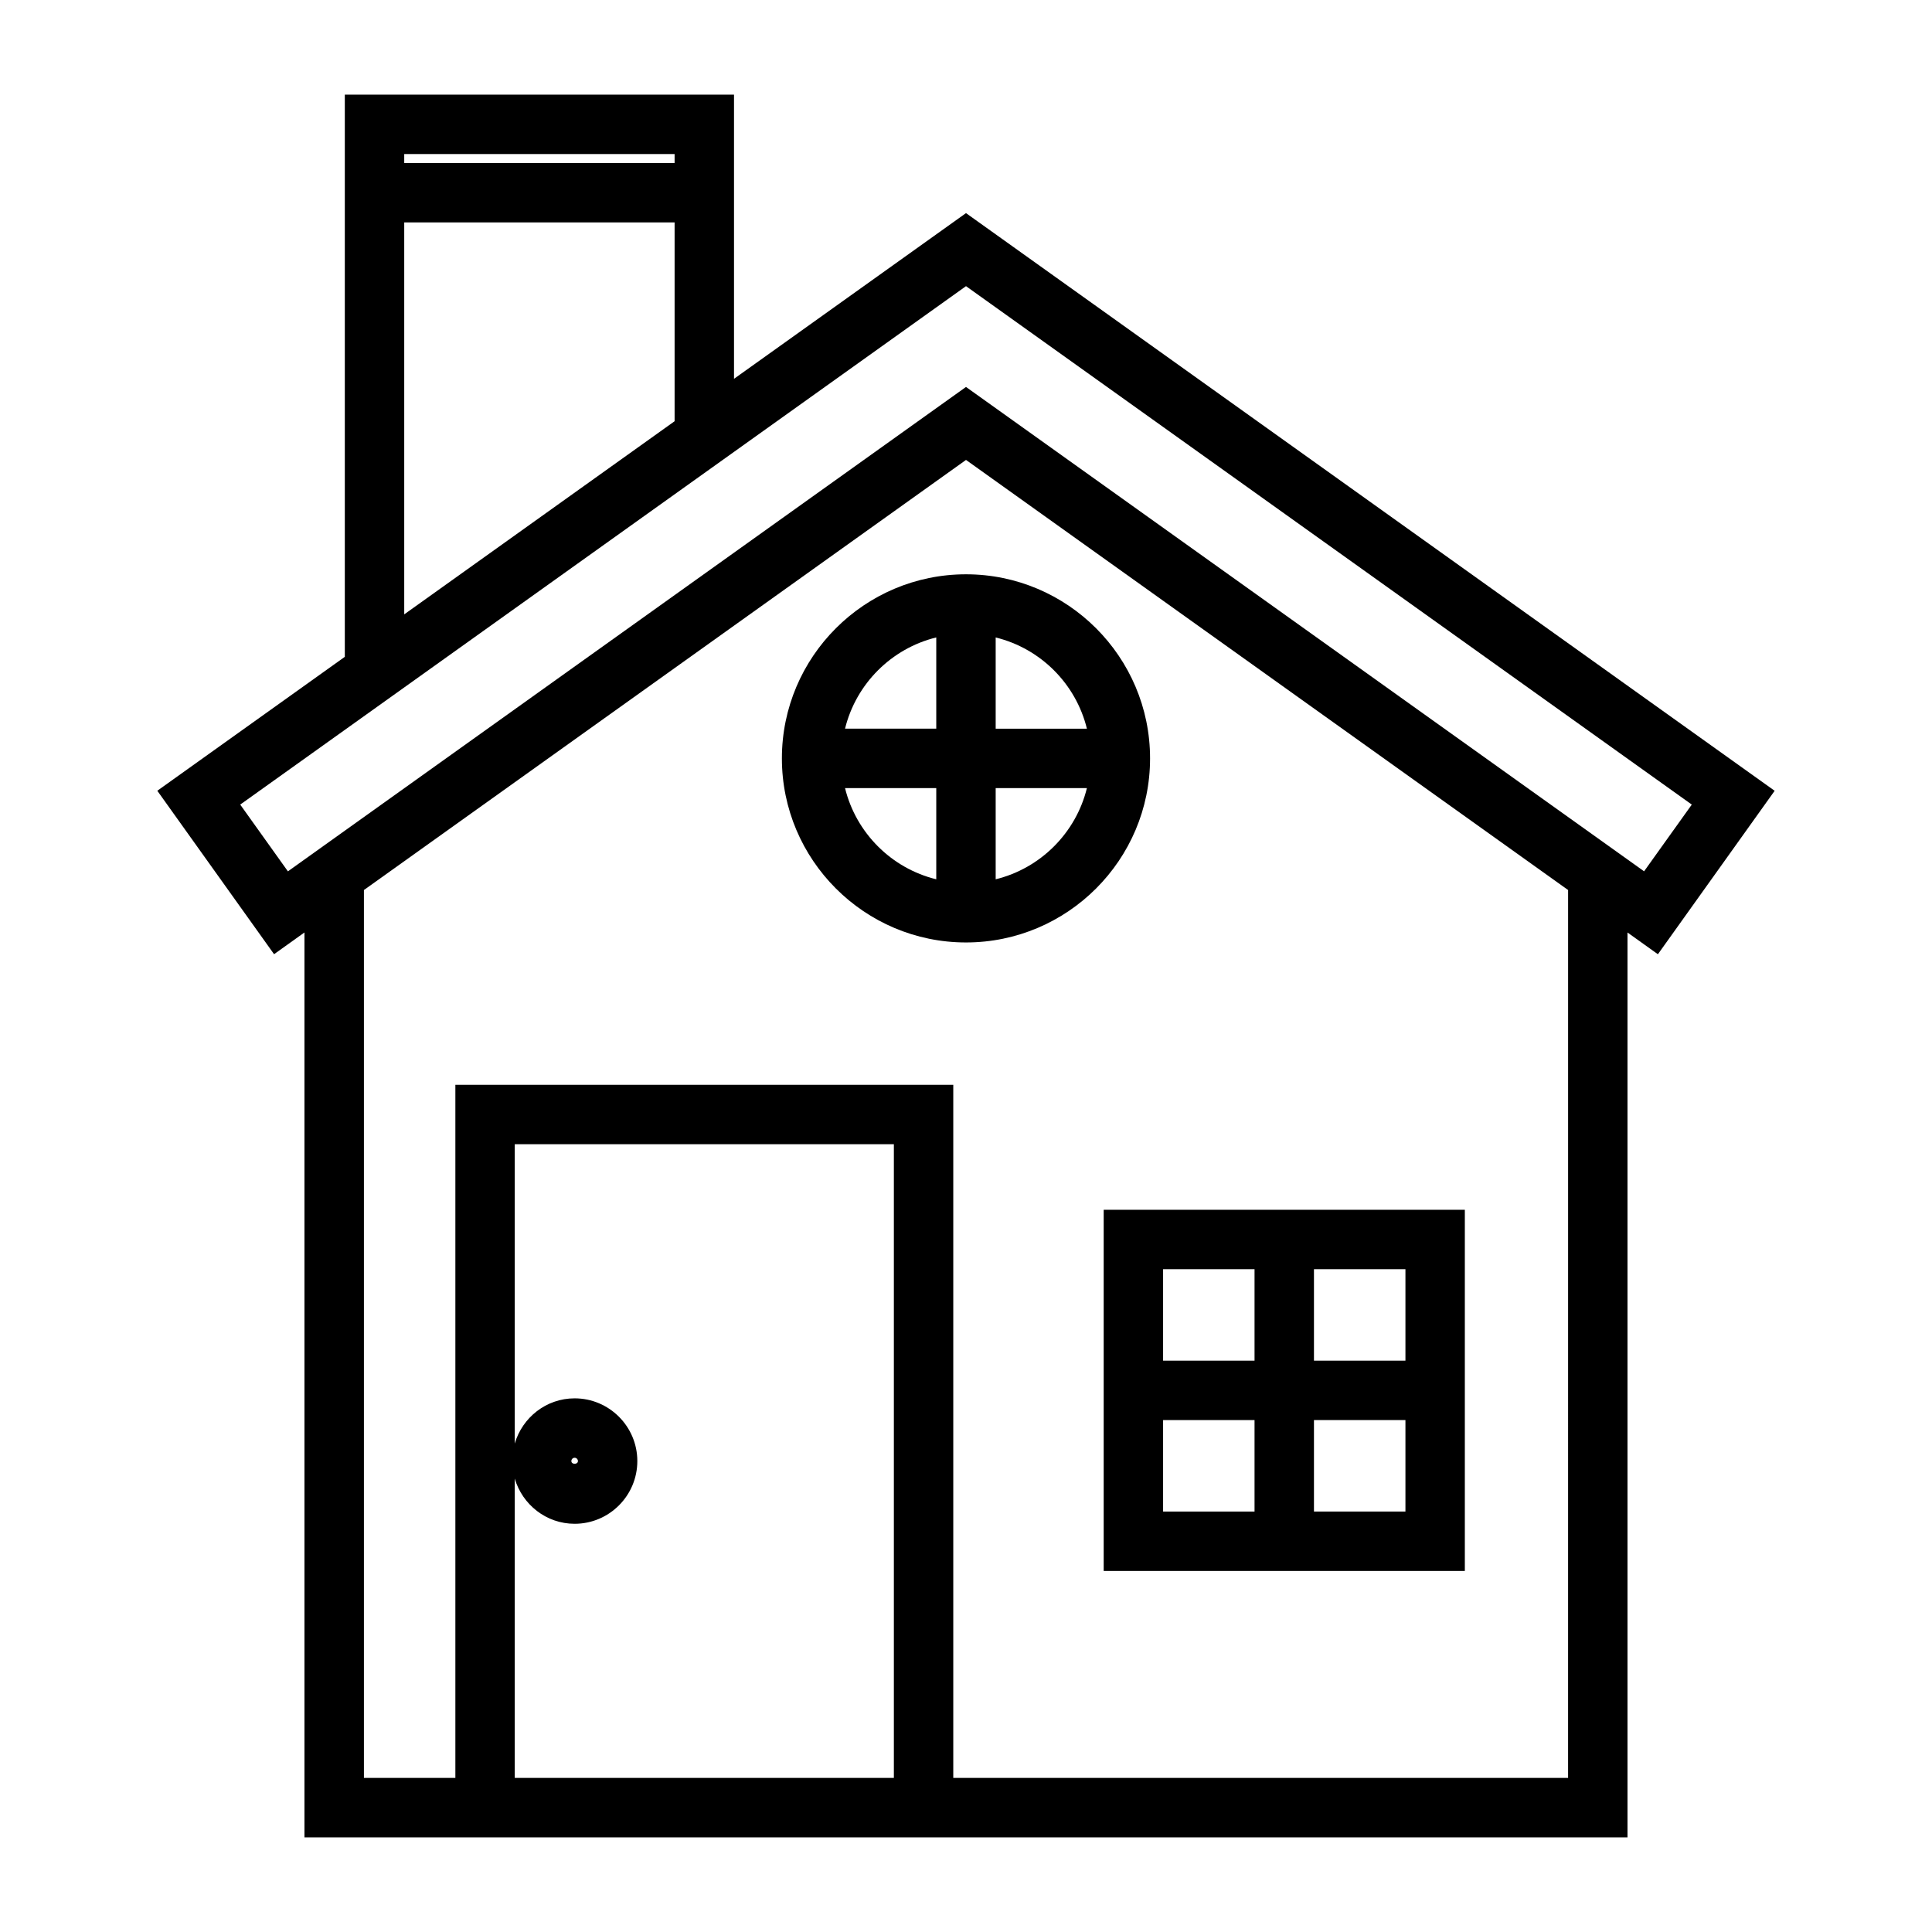
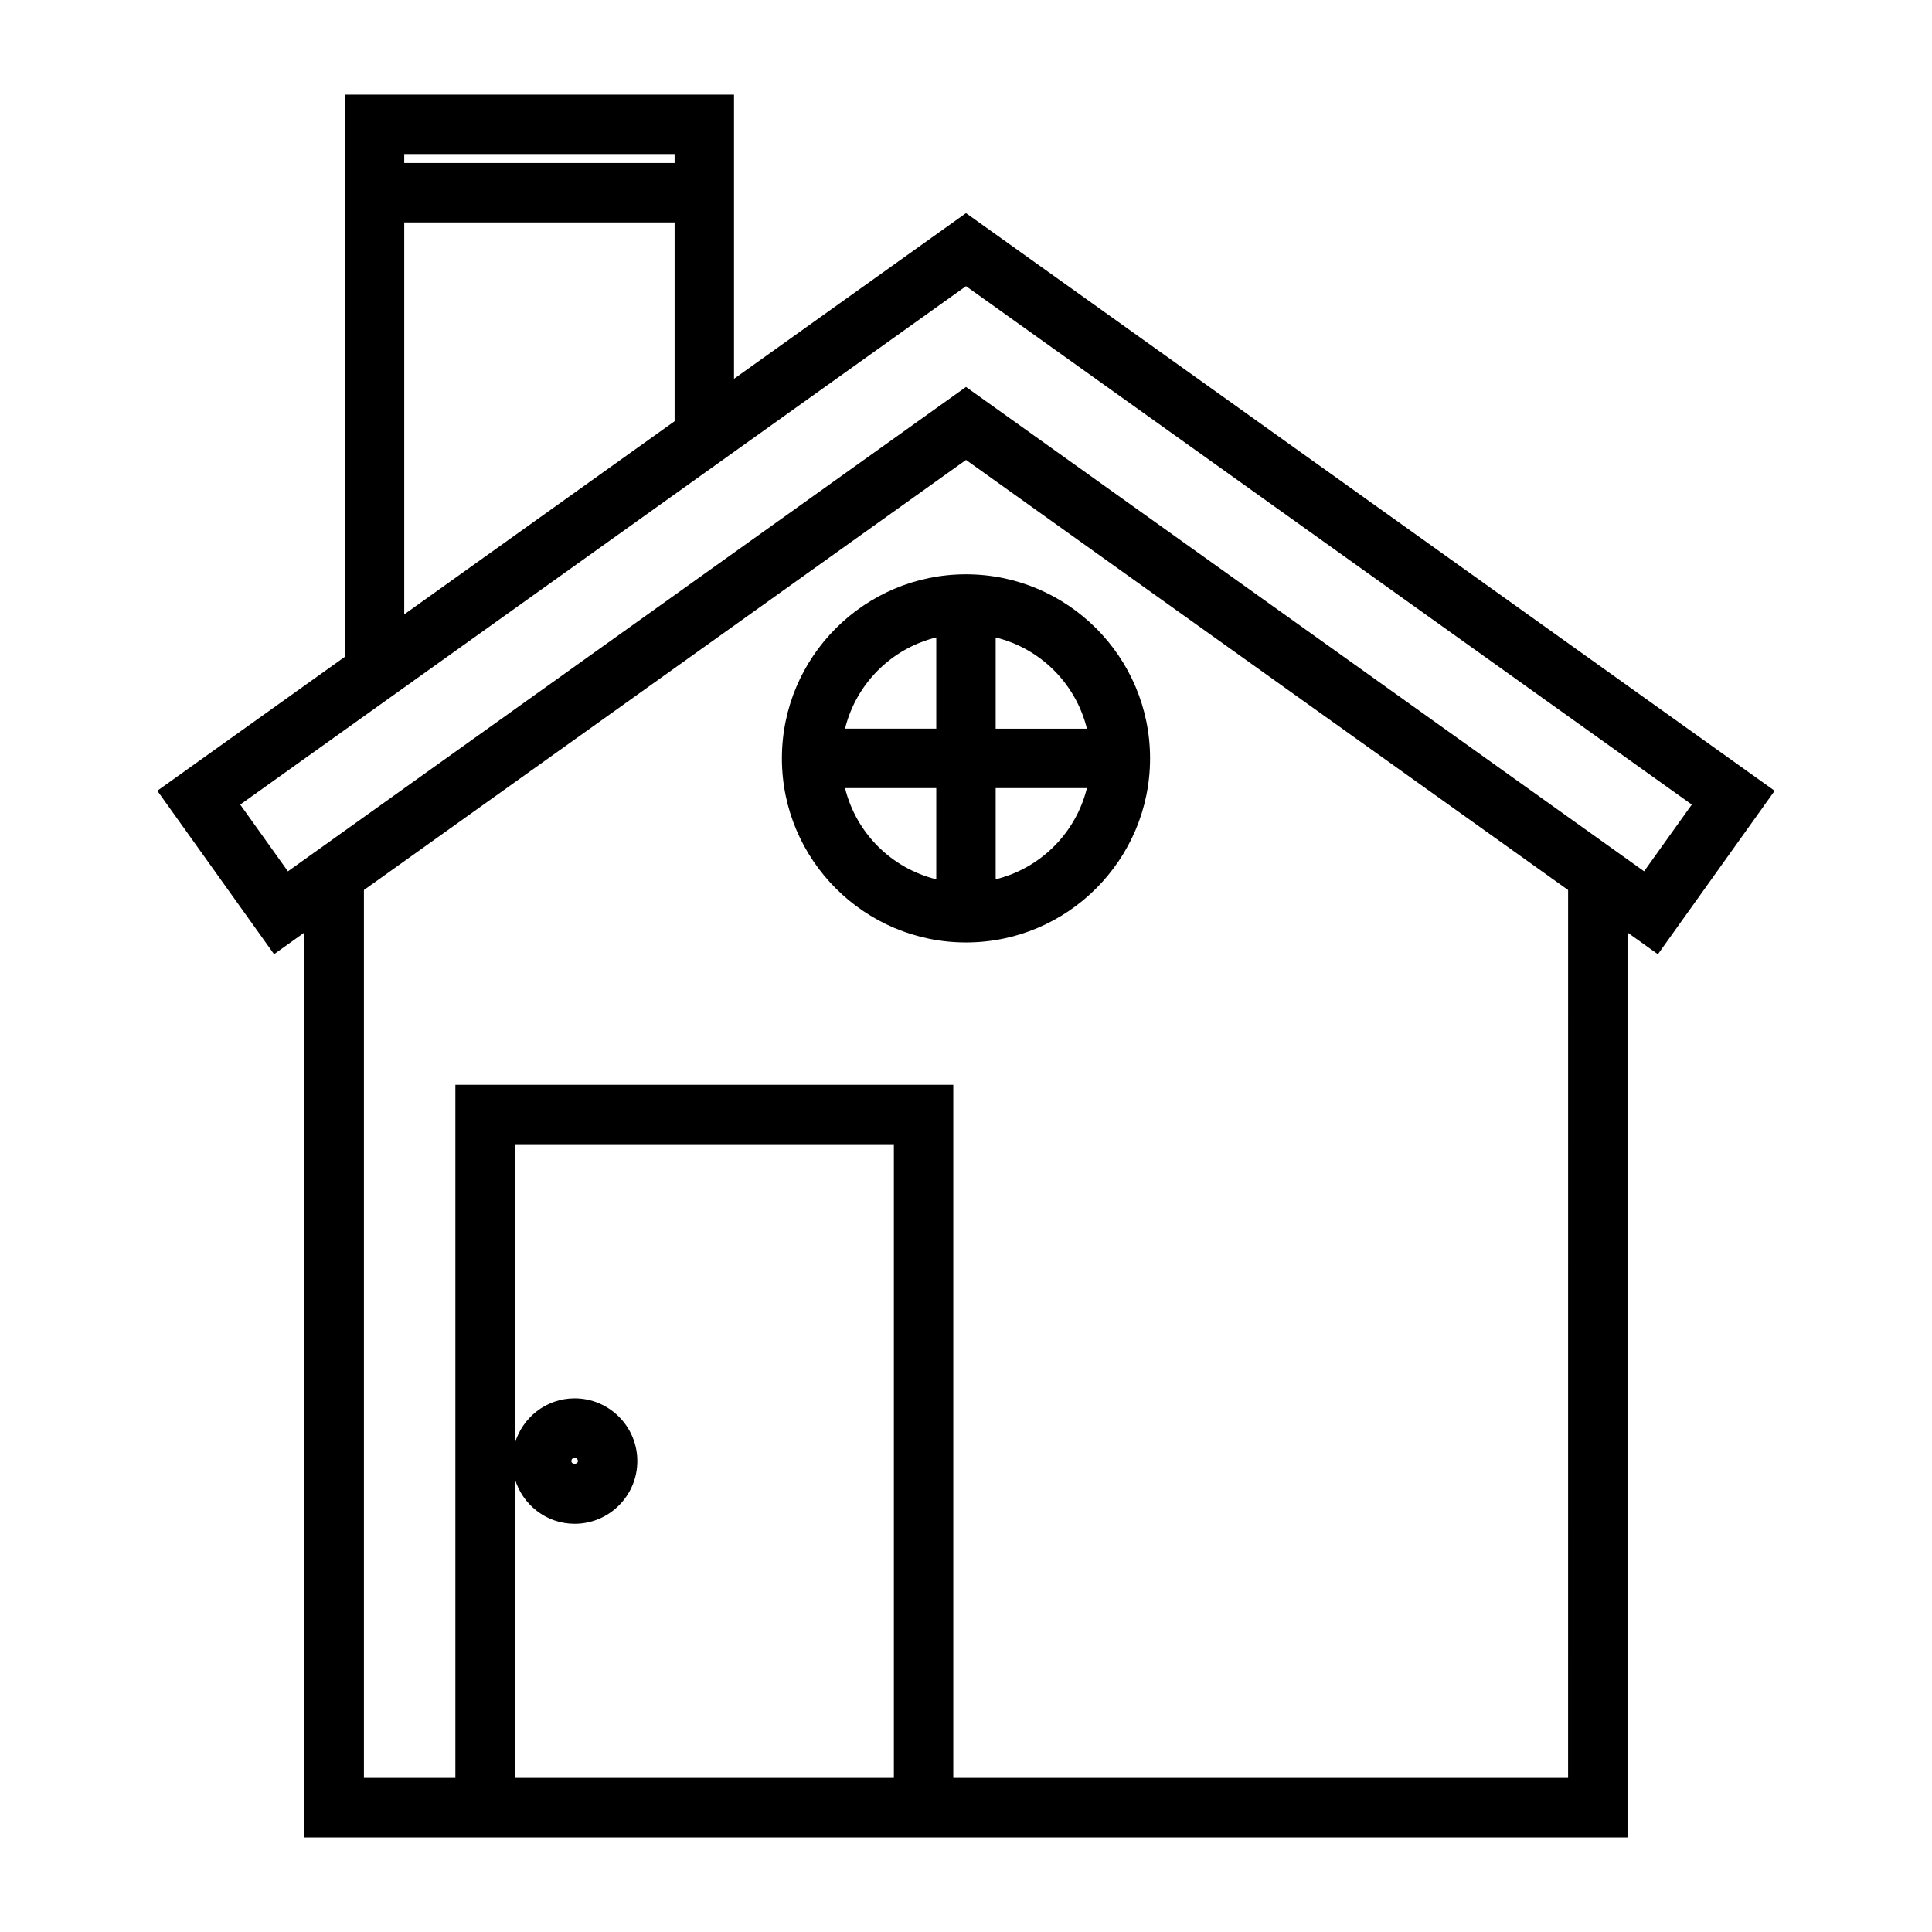
<svg xmlns="http://www.w3.org/2000/svg" fill="#000000" width="800px" height="800px" version="1.1" viewBox="144 144 512 512">
  <g>
    <path d="m338.52 244.39v-75.305h-103.14v148.98l-49.691 35.492 30.941 43.316 8.055-5.758v239.8h350.62v-239.79l8.055 5.758 30.941-43.316-214.3-153.09zm-87.395-59.562h71.652v2.371l-71.652 0.004zm0 18.117h71.652v52.684l-71.652 51.184zm29.289 412.22v-79.336c2.019 6.894 8.332 11.988 15.871 11.988 9.164 0 16.613-7.457 16.613-16.621 0-9.164-7.453-16.621-16.613-16.621-7.543 0-13.855 5.09-15.871 11.988v-79.336h100.47v167.94zm15.004-83.969c0-0.484 0.387-0.875 0.867-0.875 0.484 0 0.871 0.395 0.871 0.875 0 0.961-1.738 0.969-1.738 0zm264.14 83.969h-162.93v-183.68h-131.95v183.68h-24.234v-235.3l159.56-113.98 159.56 113.98zm20.141-240.26-179.7-128.36-179.7 128.37-12.637-17.691 192.34-137.39 192.34 137.39z" />
-     <path d="m436.49 560.32h95.707v-95.715h-95.707zm15.742-39.984h24.234v24.242h-24.234zm64.223 24.238h-24.242v-24.242h24.242zm0-39.984h-24.242v-24.242h24.242zm-64.223-24.242h24.234v24.242h-24.234z" />
    <path d="m351.21 344.98c0 26.895 21.883 48.781 48.785 48.781s48.785-21.883 48.785-48.781c0-26.902-21.883-48.785-48.785-48.785s-48.785 21.883-48.785 48.785zm40.91-32.055v24.176h-24.176c2.918-11.891 12.281-21.254 24.176-24.176zm-24.176 39.926h24.176v24.172c-11.895-2.922-21.258-12.281-24.176-24.172zm39.922 24.172v-24.172h24.176c-2.918 11.891-12.277 21.25-24.176 24.172zm24.176-39.914h-24.176v-24.176c11.898 2.914 21.258 12.277 24.176 24.176z" />
  </g>
</svg>